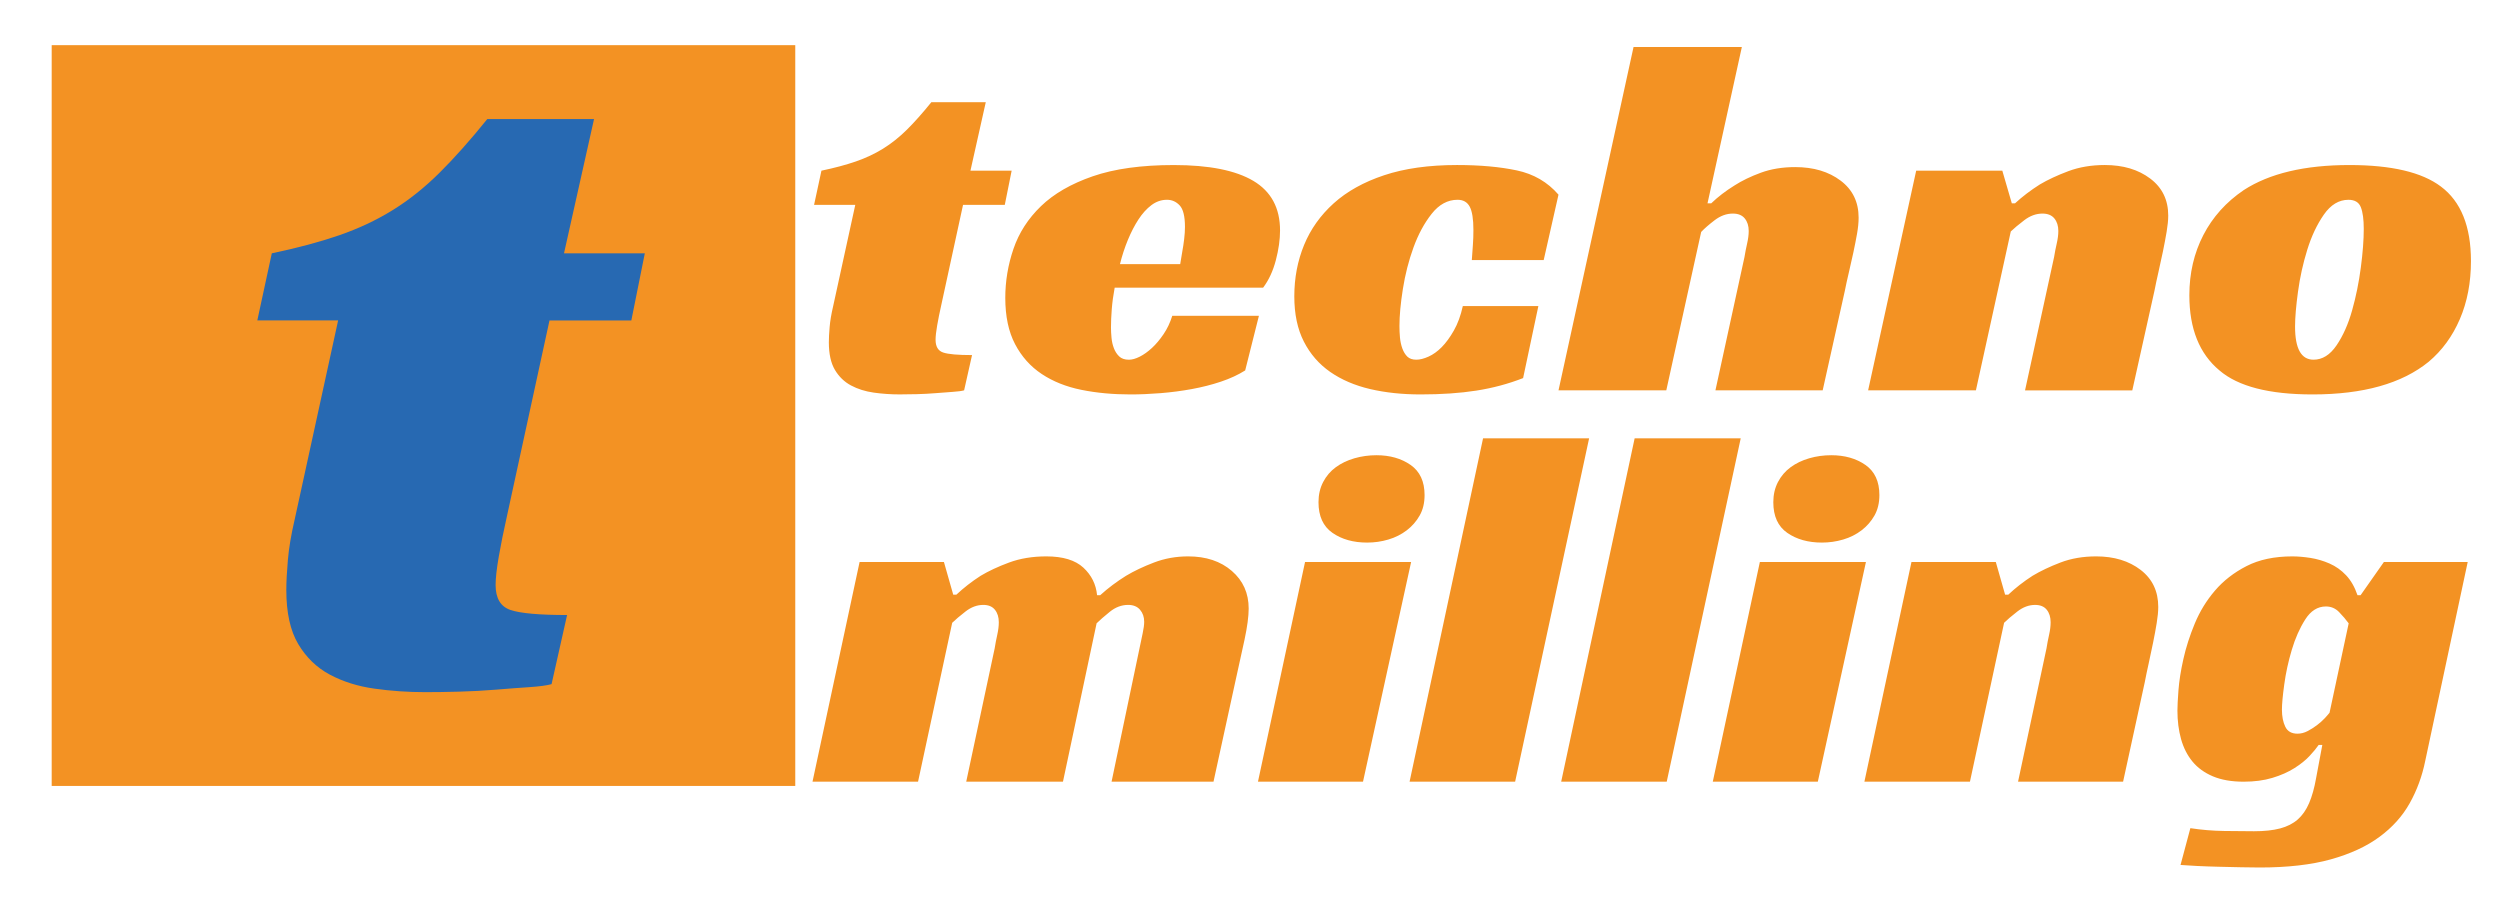
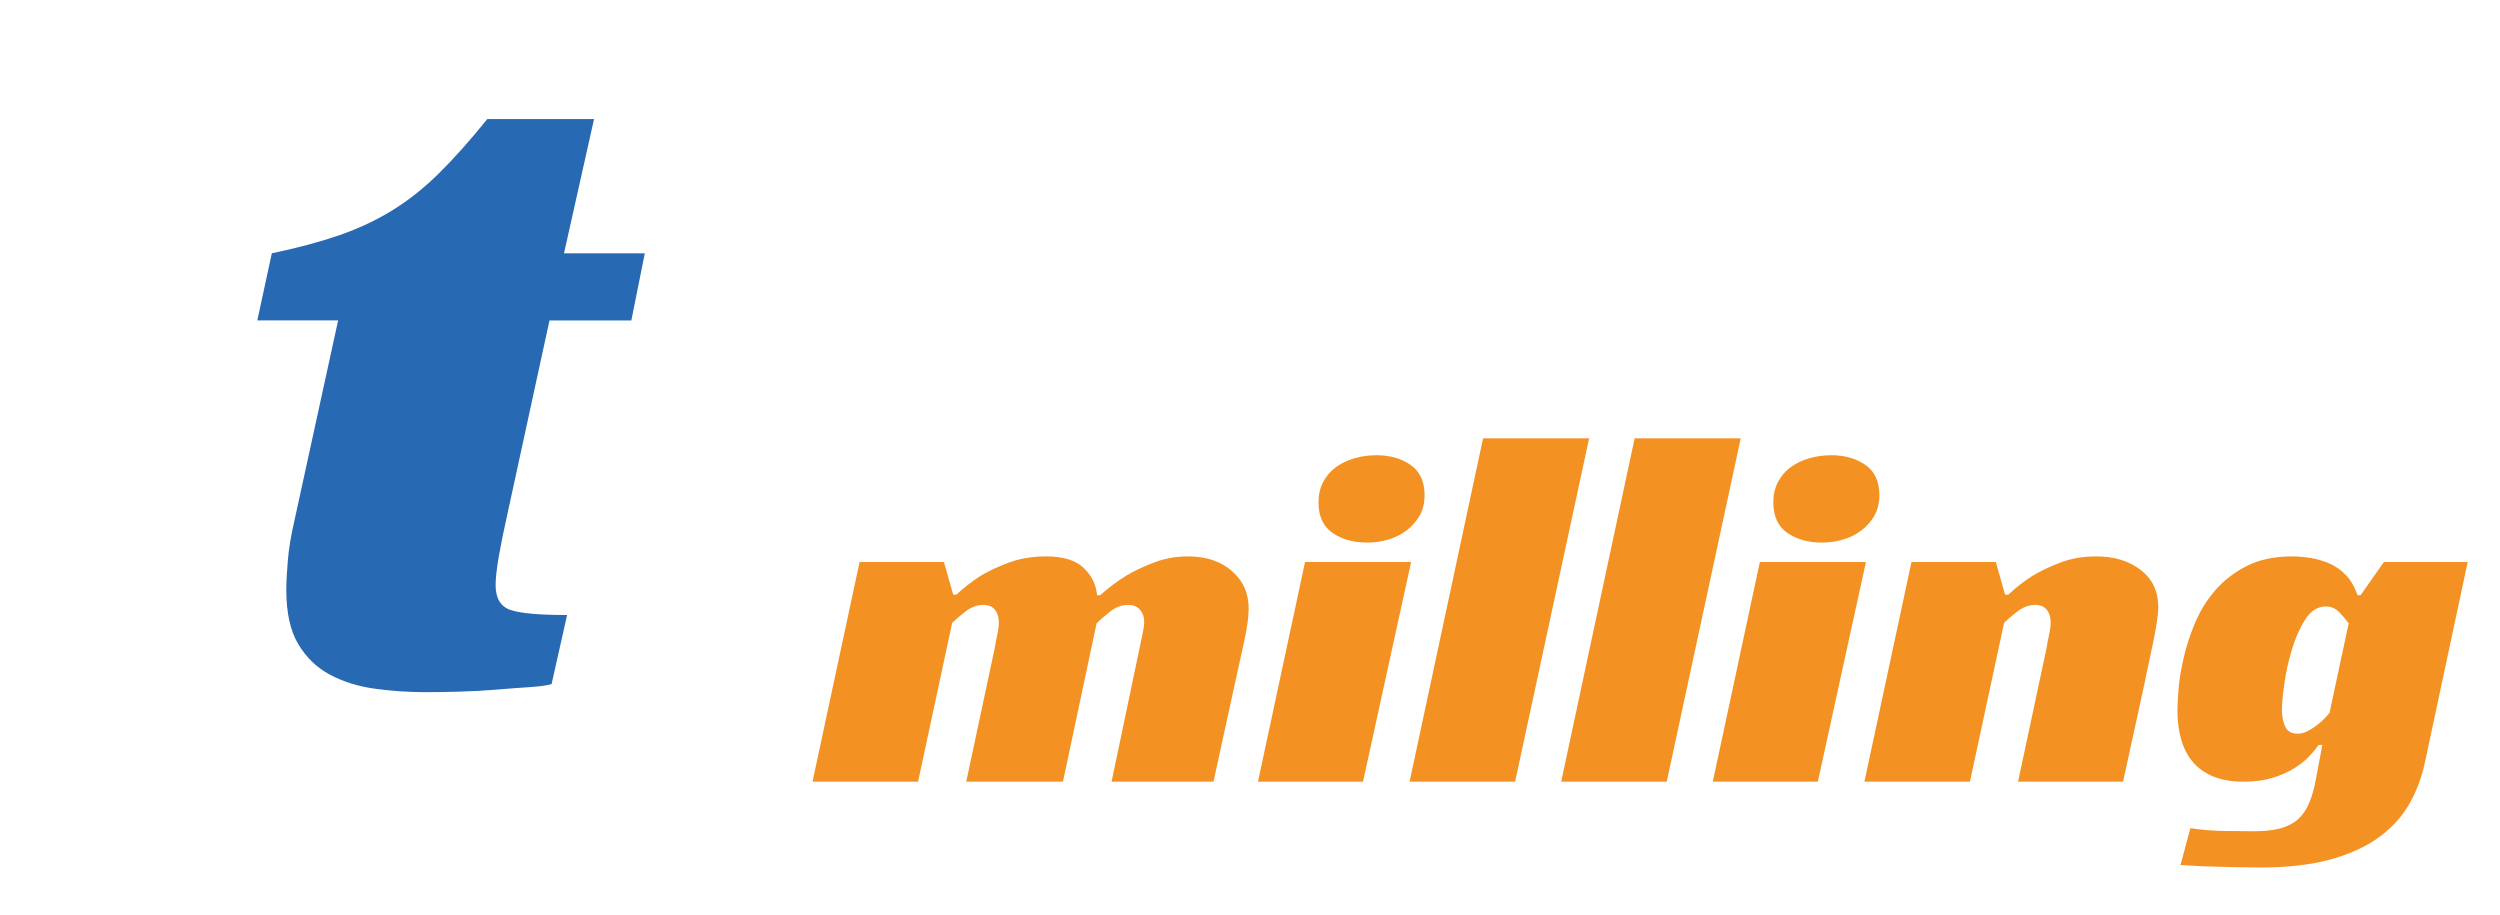
<svg xmlns="http://www.w3.org/2000/svg" version="1.1" id="Layer_1" x="0px" y="0px" width="123px" height="45px" viewBox="0 0 123 45" enable-background="new 0 0 123 45" xml:space="preserve">
  <rect x="-62.667" y="-56.918" display="none" fill-rule="evenodd" clip-rule="evenodd" width="249.449" height="160.251" />
-   <path fill="#F39223" d="M113.826,17.697c0.434,0,0.811-0.234,1.131-0.704s0.576-1.043,0.767-1.722s0.334-1.382,0.429-2.111  c0.096-0.729,0.144-1.362,0.144-1.897c0-0.47-0.048-0.826-0.144-1.068c-0.095-0.243-0.299-0.365-0.61-0.365  c-0.468,0-0.871,0.243-1.209,0.729c-0.338,0.486-0.611,1.064-0.818,1.734c-0.208,0.67-0.36,1.357-0.455,2.062  c-0.096,0.704-0.144,1.273-0.144,1.709C112.916,17.153,113.219,17.697,113.826,17.697 M115.593,8.12  c2.063,0,3.562,0.352,4.497,1.056c0.988,0.737,1.481,1.96,1.481,3.669c0,1.056-0.182,2.007-0.546,2.854  c-0.363,0.846-0.875,1.545-1.533,2.099c-1.317,1.073-3.224,1.608-5.719,1.608c-2.132,0-3.657-0.394-4.575-1.181  c-0.988-0.821-1.482-2.053-1.482-3.695c0-1.089,0.23-2.078,0.689-2.966s1.122-1.625,1.988-2.212  C111.66,8.531,113.392,8.12,115.593,8.12z M99.138,10.005c0.364-0.335,0.771-0.645,1.222-0.93c0.398-0.235,0.866-0.453,1.403-0.654  c0.538-0.201,1.136-0.302,1.794-0.302c0.901,0,1.646,0.222,2.236,0.667c0.589,0.444,0.884,1.051,0.884,1.822  c0,0.218-0.026,0.482-0.078,0.792c-0.053,0.31-0.113,0.633-0.182,0.968c-0.07,0.335-0.144,0.675-0.222,1.019  c-0.078,0.343-0.144,0.649-0.195,0.917l-1.091,4.902h-5.277l1.43-6.561c0.034-0.218,0.078-0.44,0.13-0.666  c0.052-0.227,0.078-0.432,0.078-0.616c0-0.251-0.065-0.457-0.195-0.616s-0.325-0.239-0.585-0.239c-0.312,0-0.611,0.109-0.896,0.327  c-0.286,0.218-0.507,0.402-0.663,0.553l-1.716,7.817h-5.303l2.365-10.809h4.237l0.468,1.608H99.138z M84.009,10.005h0.182  c0.329-0.318,0.711-0.611,1.144-0.879c0.364-0.235,0.797-0.444,1.3-0.629c0.503-0.184,1.065-0.276,1.69-0.276  c0.9,0,1.646,0.222,2.235,0.667c0.589,0.444,0.884,1.051,0.884,1.822c0,0.234-0.026,0.499-0.078,0.792  c-0.053,0.293-0.113,0.604-0.183,0.93c-0.069,0.327-0.143,0.654-0.221,0.98s-0.143,0.625-0.195,0.892l-1.091,4.902h-5.277  l1.43-6.561c0.035-0.218,0.078-0.44,0.13-0.666c0.052-0.227,0.078-0.432,0.078-0.616c0-0.251-0.065-0.457-0.195-0.616  s-0.324-0.239-0.585-0.239c-0.312,0-0.61,0.109-0.896,0.327c-0.286,0.218-0.507,0.411-0.663,0.578l-1.716,7.792h-5.303L80.37,2.314  h5.329L84.009,10.005z M74.937,18.602c-0.729,0.285-1.495,0.49-2.301,0.616c-0.806,0.126-1.721,0.188-2.743,0.188  c-0.9,0-1.729-0.088-2.482-0.264s-1.408-0.457-1.963-0.842c-0.554-0.386-0.987-0.884-1.299-1.496  c-0.313-0.612-0.469-1.354-0.469-2.225c0-0.905,0.161-1.747,0.481-2.526s0.806-1.462,1.456-2.049  c0.649-0.586,1.477-1.047,2.482-1.382c1.005-0.335,2.201-0.503,3.587-0.503c1.127,0,2.105,0.088,2.938,0.264  s1.517,0.574,2.054,1.194l-0.728,3.218h-3.536c0.018-0.285,0.035-0.537,0.053-0.754c0.017-0.218,0.025-0.461,0.025-0.729  c0-0.536-0.061-0.917-0.182-1.144s-0.32-0.339-0.598-0.339c-0.485,0-0.91,0.23-1.274,0.691c-0.364,0.46-0.662,1.014-0.896,1.659  c-0.234,0.646-0.407,1.324-0.52,2.036c-0.113,0.712-0.169,1.32-0.169,1.822c0,0.185,0.008,0.373,0.025,0.566  c0.018,0.192,0.057,0.373,0.117,0.541c0.061,0.167,0.143,0.301,0.247,0.402s0.251,0.151,0.441,0.151c0.174,0,0.373-0.05,0.599-0.151  c0.225-0.101,0.441-0.255,0.649-0.465s0.407-0.482,0.598-0.817c0.191-0.335,0.339-0.737,0.442-1.207h3.717L74.937,18.602z   M58.3,11.162c0-0.52-0.087-0.872-0.26-1.056c-0.173-0.185-0.381-0.277-0.624-0.277c-0.277,0-0.533,0.088-0.767,0.264  c-0.234,0.176-0.446,0.411-0.637,0.704c-0.191,0.293-0.364,0.628-0.52,1.005c-0.156,0.377-0.286,0.775-0.39,1.194h2.964  c0.035-0.201,0.069-0.41,0.104-0.628c0.035-0.184,0.064-0.385,0.091-0.603C58.287,11.547,58.3,11.346,58.3,11.162z M54.842,14.153  c-0.069,0.369-0.117,0.721-0.143,1.056c-0.026,0.335-0.039,0.637-0.039,0.905c0,0.151,0.009,0.318,0.026,0.502  c0.017,0.185,0.056,0.356,0.117,0.516s0.147,0.293,0.26,0.402c0.112,0.109,0.272,0.164,0.481,0.164c0.156,0,0.333-0.05,0.533-0.151  s0.398-0.243,0.598-0.427c0.2-0.184,0.39-0.411,0.572-0.679c0.182-0.268,0.325-0.57,0.429-0.905h4.263l-0.676,2.689  c-0.347,0.218-0.746,0.402-1.196,0.553c-0.451,0.151-0.927,0.272-1.43,0.364c-0.503,0.092-1.014,0.159-1.534,0.201  c-0.52,0.042-1.014,0.063-1.482,0.063c-0.866,0-1.672-0.075-2.417-0.226c-0.745-0.151-1.395-0.41-1.95-0.779  c-0.555-0.368-0.992-0.858-1.313-1.47c-0.321-0.612-0.481-1.37-0.481-2.275c0-0.821,0.134-1.625,0.403-2.413  s0.719-1.487,1.352-2.099c0.633-0.612,1.482-1.102,2.548-1.471c1.065-0.369,2.396-0.553,3.99-0.553c1.733,0,3.037,0.26,3.912,0.779  c0.875,0.52,1.313,1.333,1.313,2.438c0,0.453-0.069,0.942-0.208,1.47s-0.347,0.977-0.624,1.345H54.842z M40.415,8.397  c0.642-0.134,1.205-0.285,1.69-0.452c0.485-0.168,0.932-0.377,1.339-0.629c0.407-0.251,0.797-0.562,1.17-0.93  c0.373-0.369,0.775-0.821,1.208-1.357H48.5l-0.754,3.368h2.027l-0.338,1.684h-2.054l-1.065,4.902  c-0.087,0.385-0.156,0.729-0.208,1.03s-0.078,0.536-0.078,0.704c0,0.335,0.125,0.545,0.377,0.628  c0.251,0.084,0.723,0.125,1.417,0.125l-0.39,1.735c-0.122,0.033-0.308,0.059-0.559,0.075c-0.251,0.017-0.528,0.038-0.832,0.063  c-0.303,0.025-0.615,0.042-0.936,0.05c-0.32,0.008-0.602,0.012-0.845,0.012c-0.433,0-0.858-0.029-1.274-0.088  c-0.416-0.059-0.789-0.176-1.118-0.352s-0.594-0.432-0.793-0.767s-0.298-0.788-0.298-1.357c0-0.201,0.013-0.453,0.039-0.754  c0.026-0.301,0.082-0.637,0.169-1.005l1.092-5.002h-2.027L40.415,8.397z" />
  <path fill="#F39223" d="M114.435,29.838c-0.407,0-0.746,0.213-1.018,0.641s-0.493,0.926-0.662,1.496  c-0.17,0.569-0.293,1.135-0.369,1.696c-0.077,0.562-0.115,0.977-0.115,1.244c0,0.335,0.056,0.616,0.166,0.842  c0.11,0.227,0.31,0.34,0.599,0.34c0.169,0,0.334-0.042,0.496-0.126c0.161-0.084,0.313-0.18,0.458-0.289  c0.145-0.108,0.271-0.222,0.382-0.339c0.11-0.118,0.19-0.21,0.242-0.277l0.941-4.398c-0.136-0.185-0.292-0.368-0.471-0.553  S114.69,29.838,114.435,29.838 M117.287,27.651h4.124l-2.088,9.778c-0.152,0.754-0.407,1.449-0.764,2.086  c-0.356,0.638-0.853,1.19-1.489,1.659c-0.636,0.47-1.434,0.838-2.393,1.106c-0.959,0.268-2.126,0.401-3.501,0.401  c-0.254,0-0.56-0.004-0.916-0.012c-0.356-0.009-0.721-0.017-1.095-0.025c-0.373-0.009-0.729-0.021-1.069-0.038  c-0.339-0.017-0.61-0.033-0.814-0.05l0.484-1.81c0.543,0.083,1.099,0.13,1.667,0.138c0.568,0.009,1.057,0.013,1.464,0.013  c0.509,0,0.938-0.046,1.285-0.138c0.348-0.093,0.637-0.239,0.865-0.44c0.229-0.201,0.416-0.469,0.561-0.805  c0.144-0.335,0.259-0.745,0.344-1.231l0.306-1.634h-0.179c-0.102,0.15-0.25,0.331-0.445,0.54c-0.195,0.21-0.445,0.411-0.751,0.604  c-0.306,0.193-0.666,0.353-1.082,0.478c-0.416,0.126-0.887,0.188-1.413,0.188c-0.594,0-1.099-0.088-1.515-0.264  c-0.415-0.176-0.751-0.419-1.005-0.729c-0.255-0.31-0.441-0.678-0.561-1.105c-0.118-0.428-0.178-0.893-0.178-1.396  c0-0.217,0.017-0.553,0.051-1.005s0.114-0.964,0.242-1.533c0.127-0.57,0.313-1.152,0.56-1.747s0.577-1.136,0.993-1.621  c0.415-0.486,0.933-0.889,1.553-1.207c0.619-0.318,1.37-0.478,2.253-0.478c0.271,0,0.568,0.025,0.891,0.075  c0.322,0.051,0.637,0.143,0.942,0.277c0.305,0.134,0.576,0.326,0.814,0.578c0.237,0.251,0.424,0.578,0.56,0.98h0.153L117.287,27.651  z M98.805,29.26c0.355-0.335,0.755-0.646,1.196-0.931c0.39-0.234,0.848-0.452,1.374-0.653s1.111-0.302,1.757-0.302  c0.883,0,1.612,0.223,2.189,0.666c0.577,0.444,0.865,1.052,0.865,1.822c0,0.219-0.025,0.482-0.076,0.792  c-0.051,0.311-0.11,0.633-0.179,0.968c-0.067,0.335-0.14,0.675-0.216,1.019s-0.141,0.649-0.191,0.917l-1.068,4.901h-5.168l1.4-6.561  c0.033-0.218,0.076-0.439,0.127-0.666c0.051-0.226,0.076-0.432,0.076-0.615c0-0.252-0.063-0.457-0.19-0.616  c-0.128-0.159-0.318-0.239-0.573-0.239c-0.306,0-0.599,0.109-0.878,0.327c-0.28,0.218-0.497,0.402-0.649,0.553l-1.68,7.817h-5.193  l2.316-10.809h4.149l0.458,1.609H98.805z M92.466,24.358c0,0.386-0.081,0.721-0.242,1.006s-0.373,0.527-0.637,0.729  c-0.263,0.2-0.563,0.352-0.903,0.452s-0.688,0.15-1.044,0.15c-0.679,0-1.247-0.159-1.706-0.478c-0.458-0.318-0.687-0.82-0.687-1.508  c0-0.369,0.076-0.699,0.229-0.993c0.153-0.293,0.361-0.536,0.624-0.729c0.263-0.193,0.568-0.34,0.916-0.44  c0.349-0.101,0.709-0.15,1.082-0.15c0.662,0,1.222,0.159,1.681,0.478C92.237,23.194,92.466,23.688,92.466,24.358z M89.437,38.459  h-5.168l2.316-10.809h5.219L89.437,38.459z M82.003,38.459H76.81l3.614-16.892h5.219L82.003,38.459z M74.544,38.459h-5.193  l3.615-16.892h5.218L74.544,38.459z M70.089,24.358c0,0.386-0.08,0.721-0.242,1.006c-0.161,0.285-0.373,0.527-0.637,0.729  c-0.263,0.2-0.563,0.352-0.903,0.452c-0.339,0.101-0.688,0.15-1.043,0.15c-0.68,0-1.248-0.159-1.706-0.478s-0.688-0.82-0.688-1.508  c0-0.369,0.076-0.699,0.229-0.993c0.152-0.293,0.36-0.536,0.623-0.729c0.264-0.193,0.569-0.34,0.917-0.44s0.708-0.15,1.082-0.15  c0.661,0,1.222,0.159,1.68,0.478S70.089,23.688,70.089,24.358z M67.06,38.459h-5.168l2.316-10.809h5.219L67.06,38.459z   M47.051,29.26c0.356-0.335,0.755-0.646,1.197-0.931c0.39-0.234,0.857-0.452,1.4-0.653c0.543-0.201,1.154-0.302,1.833-0.302  c0.814,0,1.421,0.185,1.82,0.553c0.398,0.369,0.624,0.821,0.675,1.358h0.153c0.39-0.353,0.814-0.671,1.272-0.956  c0.39-0.234,0.849-0.452,1.375-0.653s1.086-0.302,1.68-0.302c0.882,0,1.6,0.239,2.151,0.717c0.552,0.478,0.828,1.094,0.828,1.848  c0,0.385-0.068,0.896-0.204,1.533s-0.289,1.332-0.458,2.086l-1.069,4.901h-5.015l1.375-6.561c0.051-0.251,0.102-0.494,0.153-0.729  s0.077-0.428,0.077-0.578c0-0.234-0.068-0.432-0.204-0.591s-0.331-0.239-0.585-0.239c-0.323,0-0.624,0.113-0.904,0.34  c-0.28,0.227-0.496,0.415-0.648,0.565l-1.655,7.792h-4.76l1.4-6.561c0.034-0.218,0.076-0.439,0.127-0.666  c0.051-0.226,0.076-0.432,0.076-0.615c0-0.252-0.063-0.457-0.191-0.616c-0.127-0.159-0.318-0.239-0.572-0.239  c-0.306,0-0.599,0.109-0.878,0.327S47,30.492,46.848,30.642l-1.68,7.817h-5.193l2.317-10.809h4.149l0.458,1.609H47.051z" />
-   <rect x="2.543" y="2.222" fill-rule="evenodd" clip-rule="evenodd" fill="#F39223" width="36.584" height="36.446" />
  <path fill="#2769B2" d="M13.373,12.463c1.257-0.263,2.362-0.559,3.313-0.887c0.952-0.329,1.827-0.74,2.625-1.233  c0.799-0.493,1.563-1.101,2.294-1.824c0.731-0.723,1.521-1.61,2.371-2.662h5.251l-1.478,6.606h3.976l-0.663,3.303h-4.027  l-2.09,9.613c-0.17,0.756-0.306,1.43-0.408,2.021c-0.102,0.592-0.153,1.052-0.153,1.381c0,0.657,0.246,1.067,0.739,1.232  c0.493,0.164,1.419,0.246,2.778,0.246l-0.764,3.401c-0.238,0.066-0.604,0.115-1.096,0.148c-0.493,0.032-1.037,0.073-1.631,0.123  c-0.595,0.049-1.207,0.082-1.835,0.099s-1.181,0.024-1.657,0.024c-0.85,0-1.682-0.058-2.498-0.173  c-0.815-0.114-1.546-0.345-2.192-0.689c-0.646-0.346-1.164-0.847-1.555-1.504c-0.391-0.657-0.586-1.545-0.586-2.662  c0-0.395,0.026-0.887,0.077-1.479s0.162-1.249,0.331-1.972l2.141-9.81h-3.976L13.373,12.463z" />
</svg>